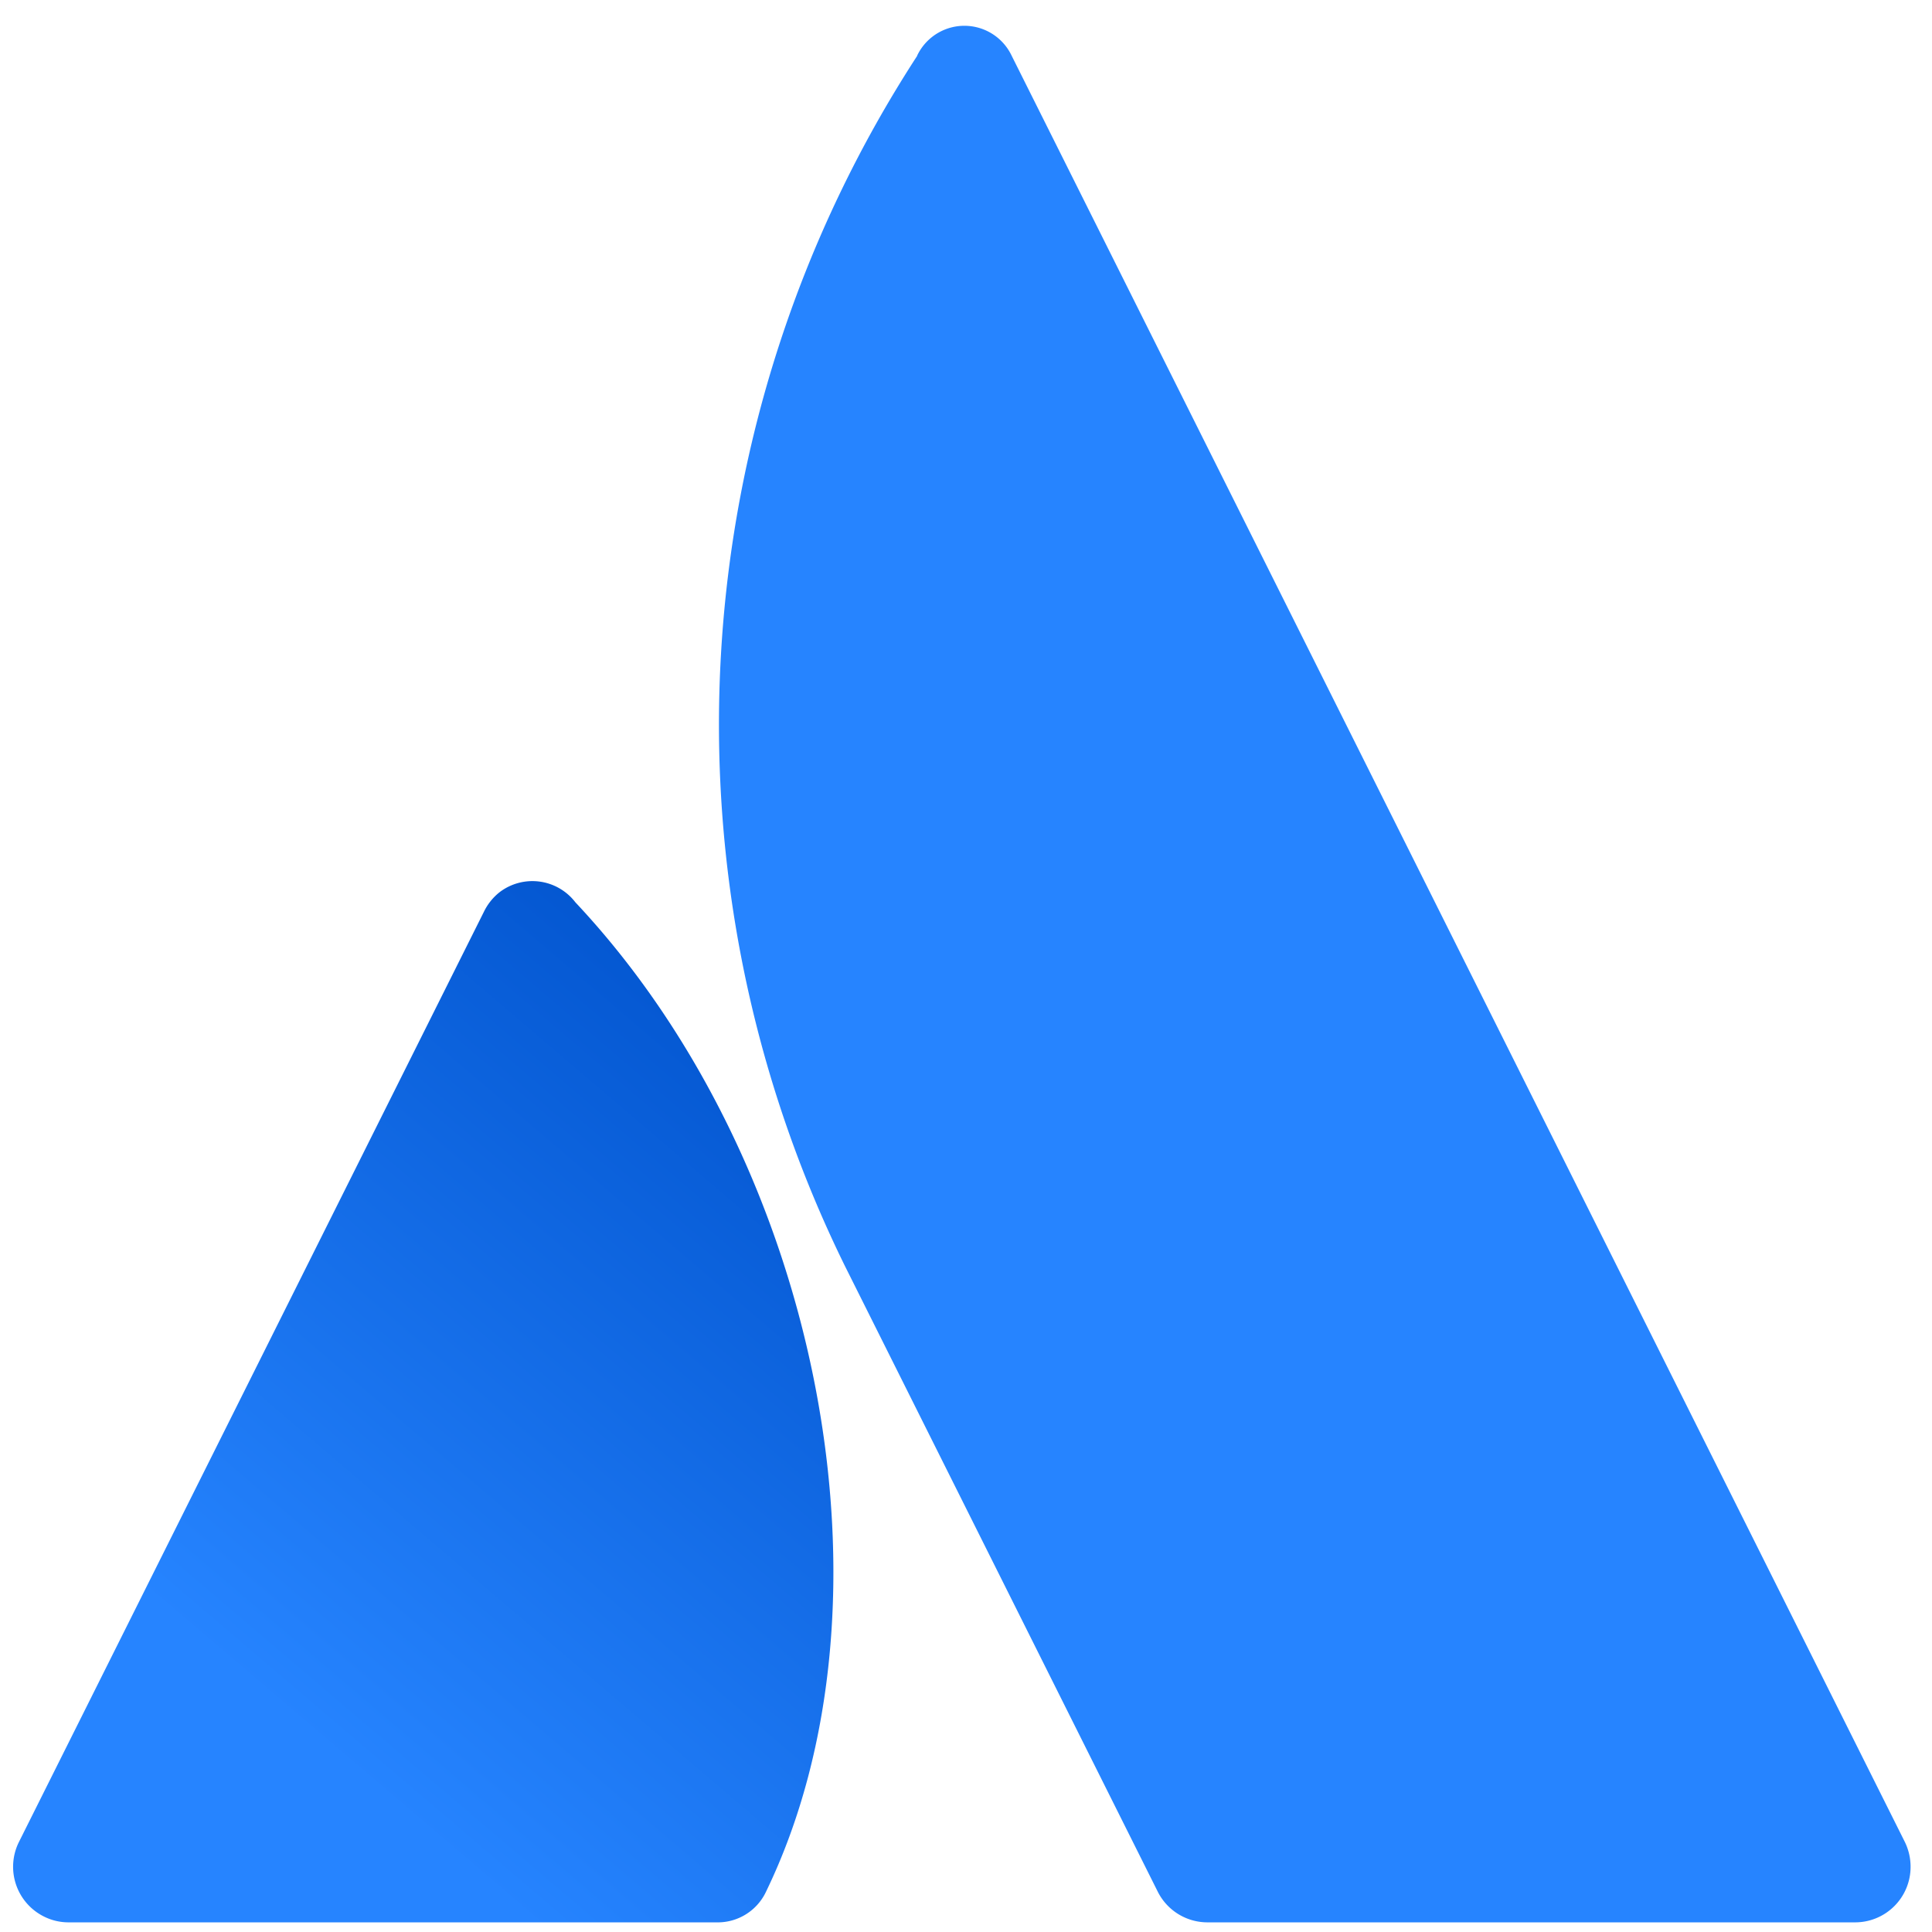
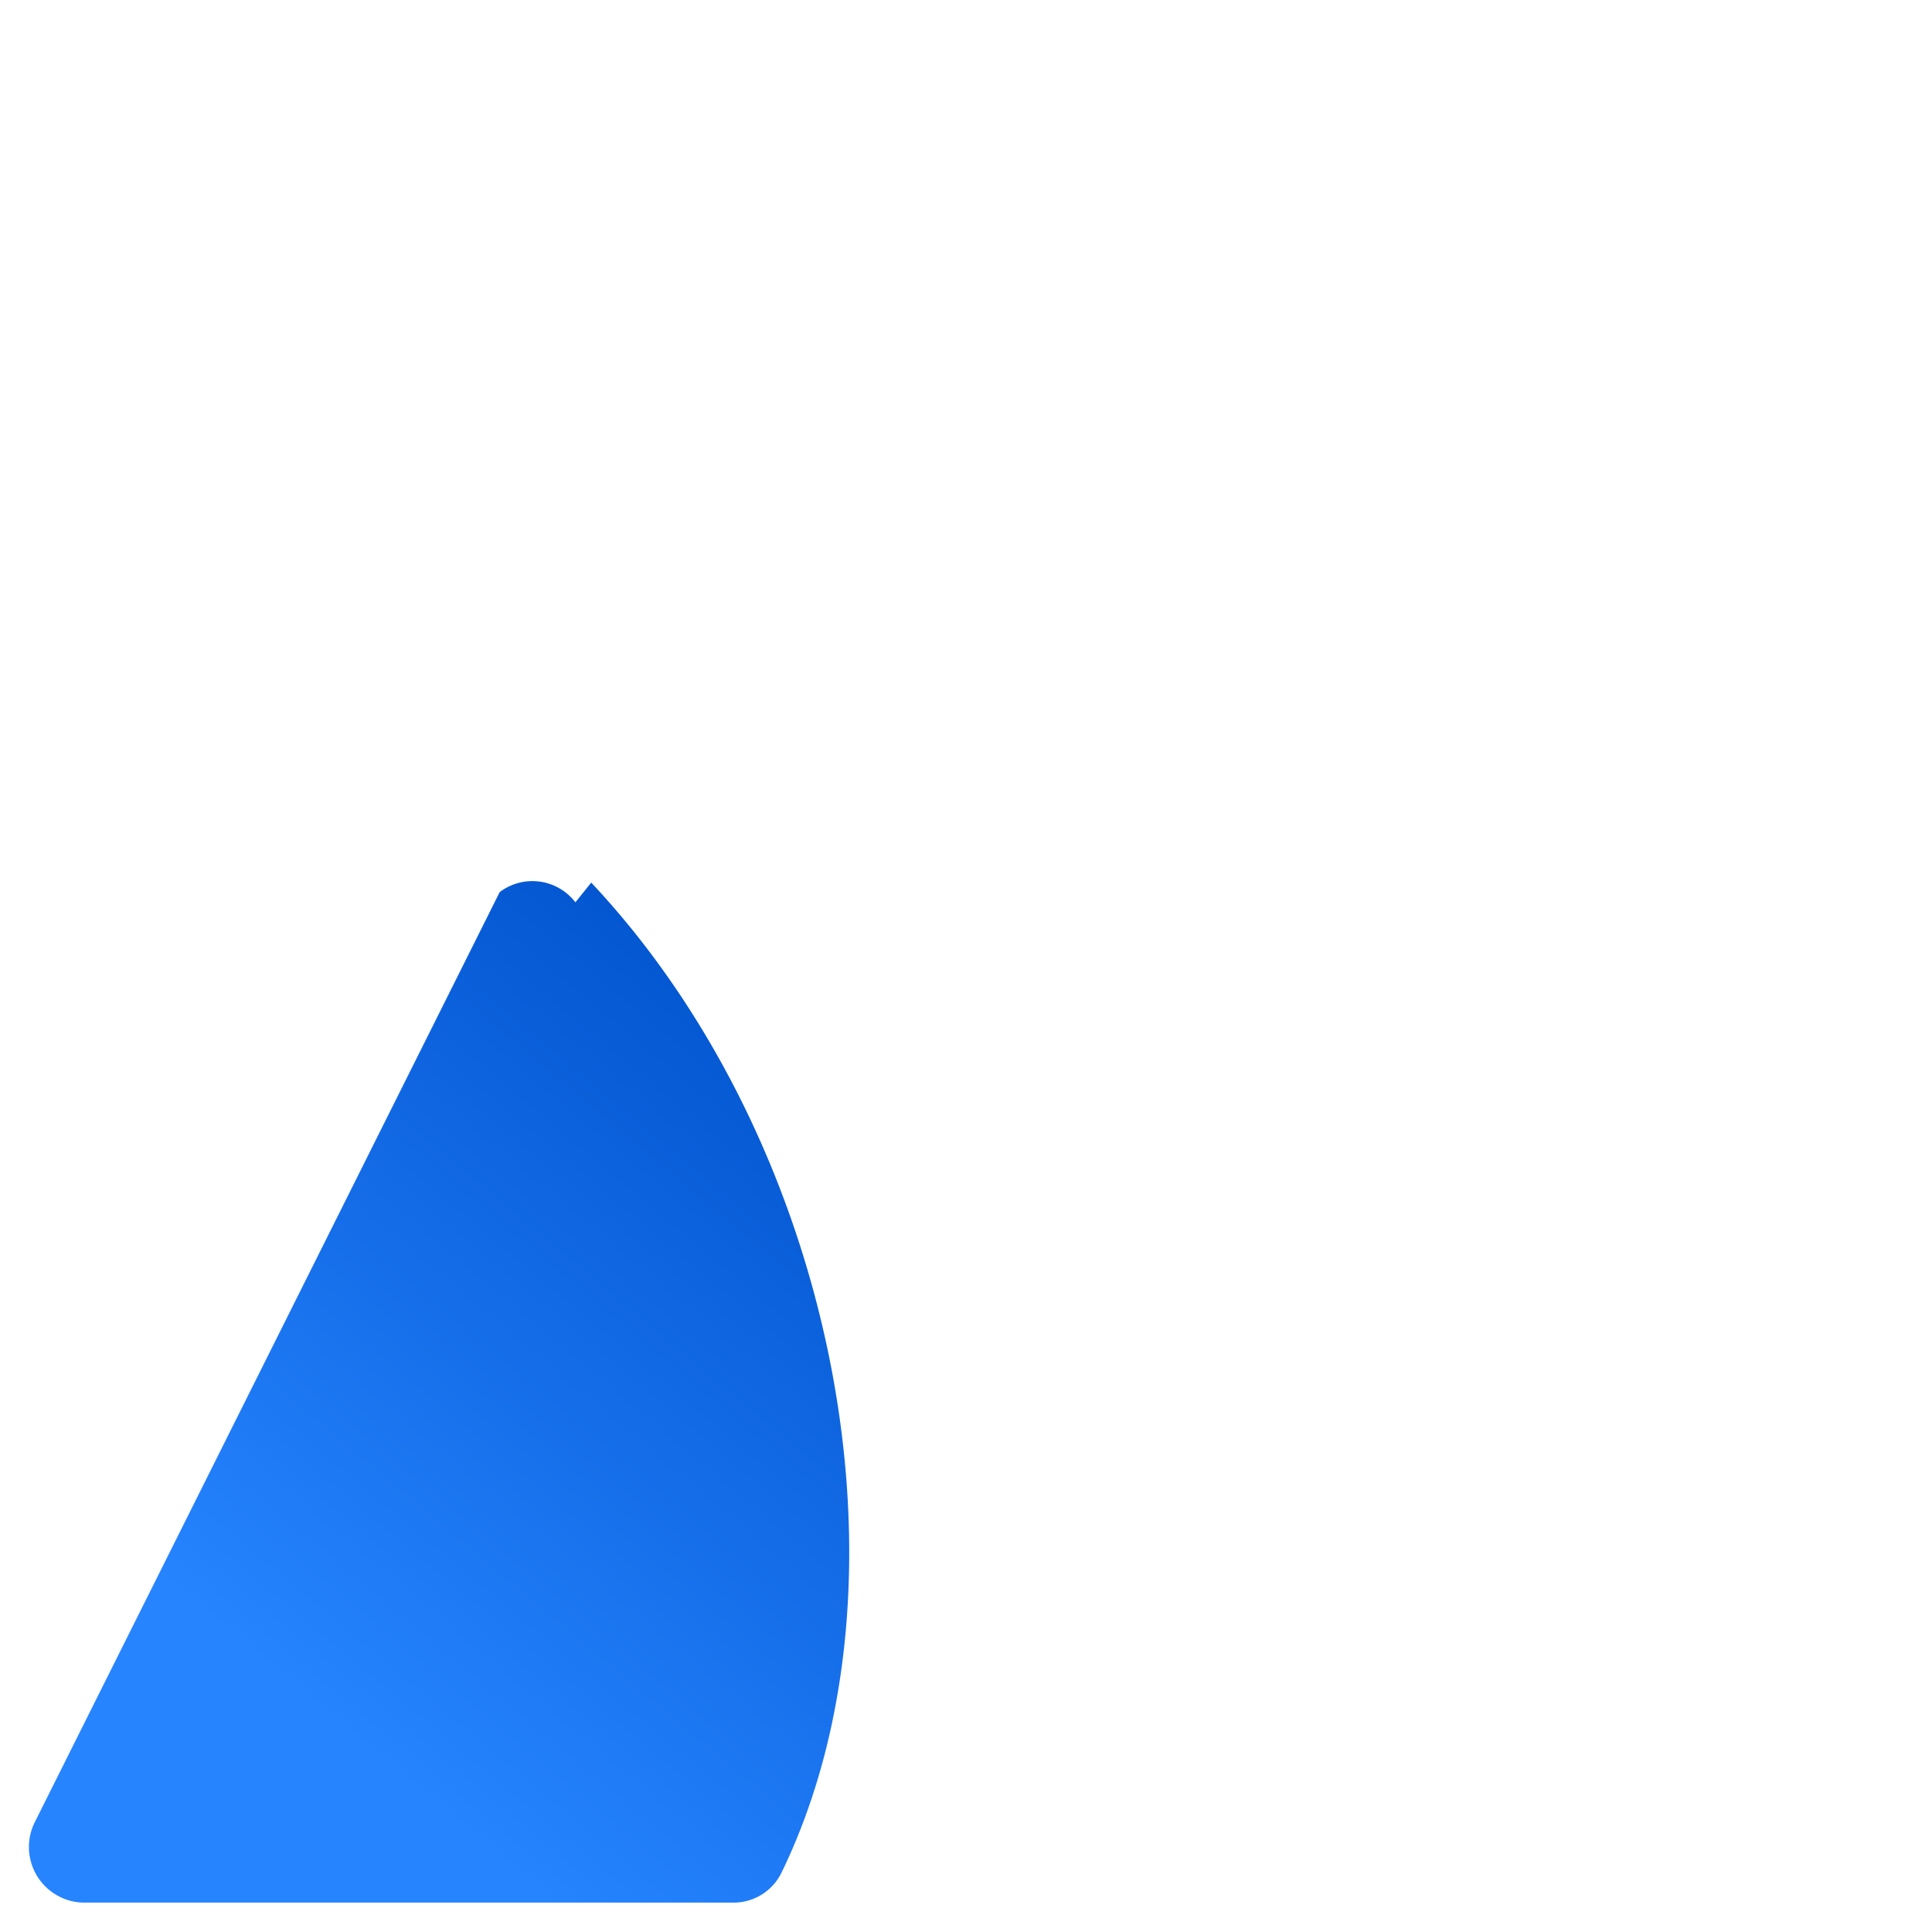
<svg xmlns="http://www.w3.org/2000/svg" width="147.738" height="147.738">
  <defs>
    <linearGradient y2="0.973" y1="0.157" x2="0.399" x1="0.997" id="a">
      <stop stop-color="#0052cc" offset="0" />
      <stop stop-color="#2684ff" offset="0.92" />
    </linearGradient>
  </defs>
  <g>
    <title>background</title>
    <rect fill="none" id="canvas_background" height="149.738" width="149.738" y="-1" x="-1" />
  </g>
  <g>
    <title>Layer 1</title>
-     <path id="svg_1" fill="url(#a)" d="m44,69a4.14,4.14 0 0 0 -5.79,-0.78a4.29,4.29 0 0 0 -1.21,1.51l-35.55,71.12a4.25,4.25 0 0 0 1.9,5.7a4.18,4.18 0 0 0 1.9,0.45l49.53,0a4.08,4.08 0 0 0 3.8,-2.35c10.69,-22.08 4.21,-55.65 -14.58,-75.65z" />
-     <path id="svg_2" fill="#2684ff" d="m70.13,4.28a93.82,93.82 0 0 0 -5.48,92.61l23.88,47.76a4.25,4.25 0 0 0 3.8,2.35l49.52,0a4.24,4.24 0 0 0 4.25,-4.25a4.31,4.31 0 0 0 -0.44,-1.9l-68.3,-136.59a4,4 0 0 0 -7.23,0l0,0.02z" />
+     <path id="svg_1" fill="url(#a)" d="m44,69a4.14,4.14 0 0 0 -5.79,-0.78l-35.55,71.12a4.25,4.25 0 0 0 1.9,5.7a4.18,4.18 0 0 0 1.9,0.45l49.53,0a4.08,4.08 0 0 0 3.8,-2.35c10.69,-22.08 4.21,-55.65 -14.58,-75.65z" />
  </g>
</svg>